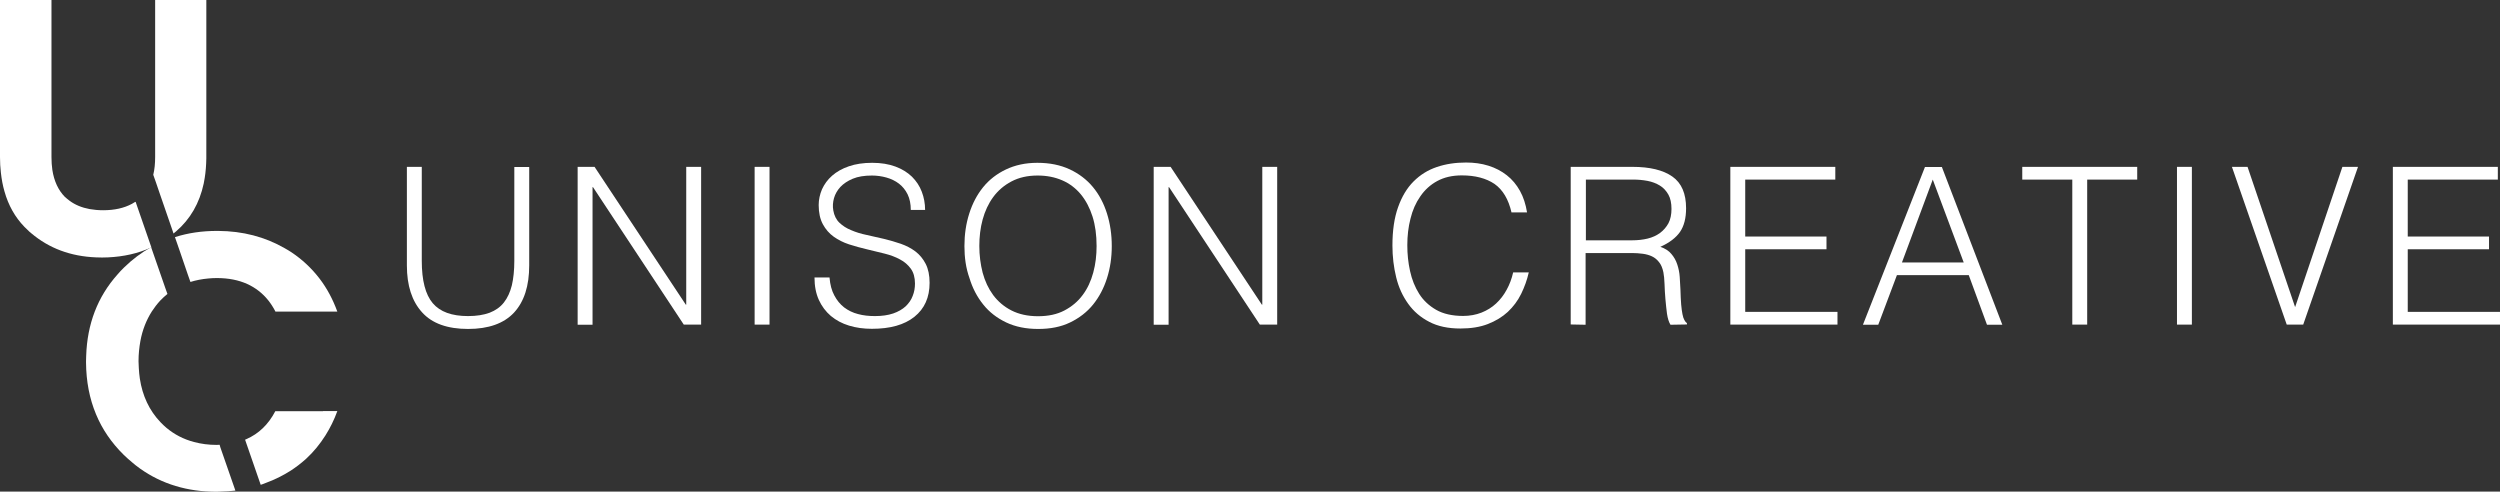
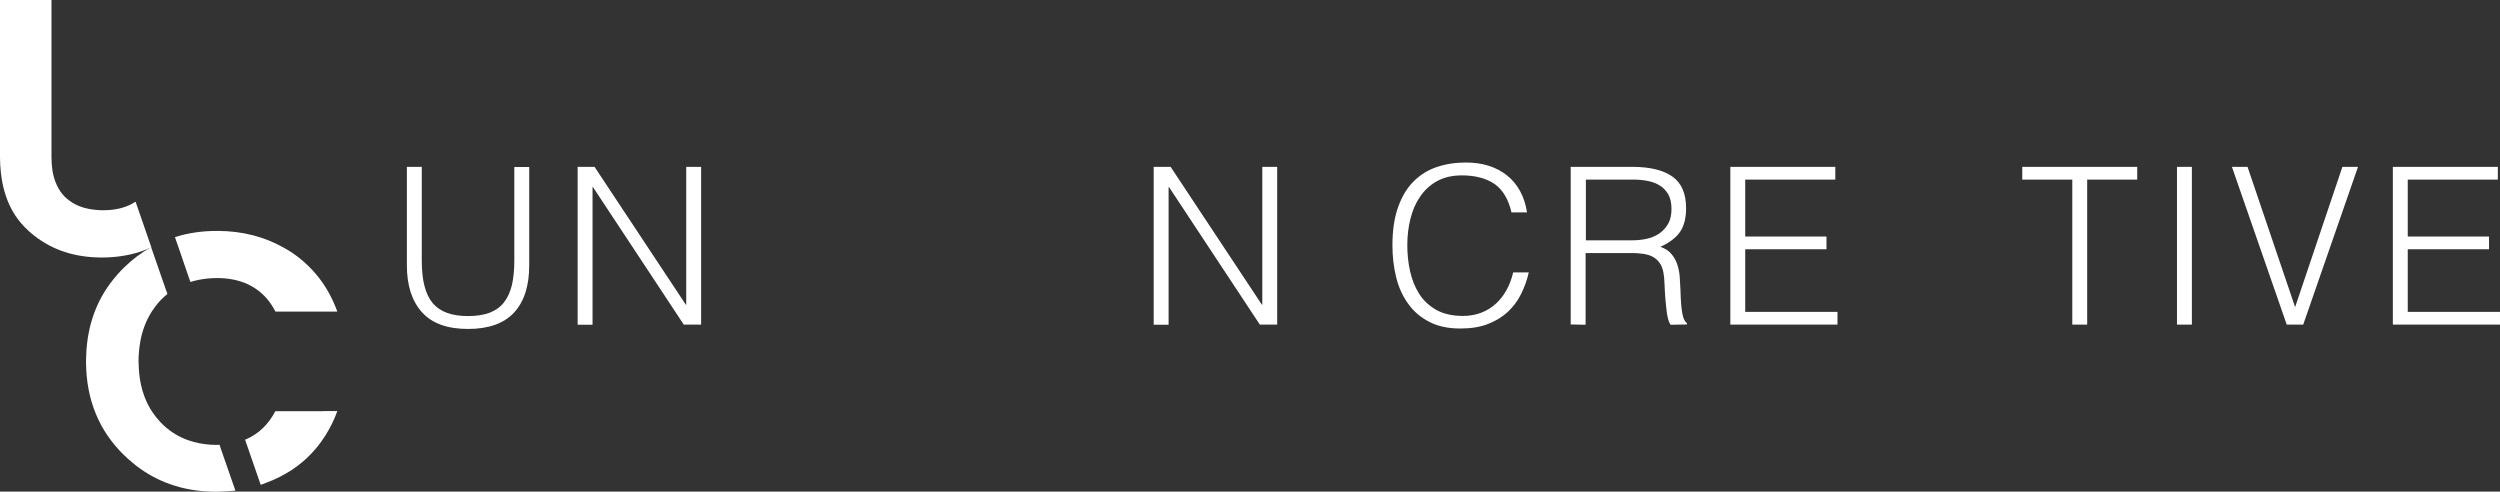
<svg xmlns="http://www.w3.org/2000/svg" id="レイヤー_1" x="0px" y="0px" viewBox="0 0 1729 340" style="enable-background:new 0 0 1729 340;" xml:space="preserve">
  <rect x="0" y="0" width="1729" height="340" fill="#333333" stroke="none" />
  <style type="text/css">	.st0{fill:#FFFFFF;}</style>
  <g>
    <path class="st0" d="M281.4,115.4h10.3v65c0,13.5,2.5,23.3,7.6,29.3c5.1,6,13.2,8.9,24.4,8.9c5.9,0,10.8-0.8,14.9-2.3  c4.1-1.6,7.4-3.9,9.9-7.1c2.5-3.2,4.3-7.1,5.5-11.9c1.1-4.7,1.7-10.4,1.7-16.8v-65h10.3v68c0,14.3-3.5,25.1-10.5,32.7  c-7,7.5-17.6,11.3-31.8,11.3c-14.2,0-24.9-3.8-31.8-11.5c-7-7.7-10.5-18.5-10.5-32.4V115.4z" />
    <path class="st0" d="M410.1,129.4h-0.3v95.2h-10.3V115.4h11.7l63.1,95.3h0.3v-95.3h10.3v109.1h-12L410.1,129.4z" />
-     <path class="st0" d="M521.9,224.6V115.4h10.3v109.1H521.9z" />
-     <path class="st0" d="M573.7,192c0.4,4.8,1.5,9,3.3,12.3c1.8,3.4,4,6.1,6.8,8.3c2.8,2.1,6,3.7,9.6,4.6c3.6,1,7.5,1.4,11.7,1.4  c4.9,0,9-0.6,12.6-1.8c3.5-1.2,6.4-2.9,8.6-4.9c2.2-2.1,3.9-4.5,4.9-7.2c1.1-2.7,1.6-5.6,1.6-8.6c0-4.2-1-7.7-2.9-10.3  c-1.9-2.6-4.4-4.8-7.5-6.4c-3.1-1.7-6.6-3-10.6-4c-4-1-8.1-2-12.3-3c-4.2-1-8.3-2.1-12.3-3.4c-4-1.3-7.5-3.1-10.6-5.3  c-3.1-2.2-5.6-5.1-7.5-8.6c-1.9-3.5-2.9-7.9-2.9-13.3c0-3.7,0.8-7.4,2.3-10.9c1.6-3.5,3.9-6.7,7-9.4c3.1-2.7,6.9-4.9,11.6-6.5  c4.6-1.6,10-2.4,16.1-2.4c6.2,0,11.5,0.9,16.1,2.6c4.6,1.7,8.4,4.1,11.4,7c3,3,5.3,6.4,6.8,10.4c1.5,3.9,2.3,8.1,2.3,12.6h-9.9  c0-4.1-0.7-7.7-2.2-10.8c-1.5-3-3.5-5.5-6-7.4c-2.5-1.9-5.4-3.3-8.6-4.2c-3.2-0.9-6.6-1.4-10-1.4c-5.3,0-9.7,0.7-13.3,2.2  c-3.6,1.5-6.4,3.4-8.6,5.7c-2.1,2.3-3.6,4.9-4.4,7.7c-0.8,2.8-1,5.7-0.5,8.5c0.6,3.5,2,6.4,4.2,8.5c2.2,2.1,4.9,3.9,8.2,5.2  c3.2,1.4,6.8,2.5,10.7,3.3c3.9,0.9,7.9,1.8,11.9,2.7c4,1,8,2.1,11.7,3.4s7.2,3.1,10.1,5.3c2.9,2.2,5.3,5.1,7.1,8.6  c1.8,3.5,2.7,7.9,2.7,13.1c0,10.1-3.5,17.9-10.5,23.5c-7,5.6-16.8,8.3-29.4,8.3c-5.7,0-10.9-0.7-15.8-2.2c-4.9-1.5-9-3.7-12.6-6.7  c-3.5-3-6.3-6.7-8.3-11.1c-2-4.4-3-9.6-3-15.5H573.7z" />
-     <path class="st0" d="M667,170.2c0-8,1.1-15.5,3.3-22.4c2.2-7,5.4-13.1,9.6-18.3c4.2-5.2,9.5-9.3,15.8-12.3c6.3-3,13.5-4.6,21.7-4.6  c8.5,0,15.9,1.5,22.4,4.5c6.4,3,11.8,7.1,16.1,12.3c4.3,5.2,7.5,11.3,9.7,18.3c2.2,7,3.3,14.5,3.3,22.5c0,7.9-1.1,15.3-3.3,22.2  c-2.2,6.9-5.4,13-9.6,18.2c-4.2,5.2-9.5,9.3-15.9,12.4s-13.7,4.5-22.1,4.5c-8.4,0-15.8-1.5-22.1-4.5s-11.7-7.1-15.9-12.4  c-4.2-5.2-7.4-11.3-9.5-18.2C668,185.4,667,178,667,170.2z M717.9,218.7c7.1,0,13.2-1.3,18.3-4c5.1-2.7,9.3-6.2,12.6-10.7  c3.3-4.4,5.7-9.6,7.3-15.5c1.6-5.9,2.3-12,2.3-18.3c0-7.6-0.9-14.4-2.8-20.4c-1.9-6-4.6-11.1-8.1-15.4c-3.5-4.2-7.8-7.5-12.9-9.7  c-5.1-2.2-10.7-3.3-17-3.3c-7,0-13,1.4-18.1,4.1c-5.1,2.7-9.3,6.3-12.6,10.8c-3.3,4.5-5.7,9.7-7.3,15.5c-1.6,5.9-2.3,12-2.3,18.3  c0,6.5,0.8,12.6,2.3,18.5c1.6,5.9,4,11,7.3,15.5c3.3,4.4,7.5,8,12.6,10.6C704.6,217.3,710.7,218.7,717.9,218.7z" />
    <path class="st0" d="M808.5,129.4h-0.3v95.2h-10.3V115.4h11.7l63.1,95.3h0.3v-95.3h10.3v109.1h-12L808.5,129.4z" />
    <path class="st0" d="M1045.4,147.1c-2.1-9.3-6.1-15.9-11.8-19.9c-5.8-3.9-13.3-5.9-22.6-5.9c-6.6,0-12.2,1.3-17,3.9  c-4.8,2.6-8.7,6.2-11.7,10.6c-3.1,4.4-5.4,9.6-6.8,15.4c-1.5,5.8-2.2,11.9-2.2,18.4c0,6.1,0.6,12,1.9,17.9  c1.3,5.9,3.4,11.1,6.3,15.7c2.9,4.6,6.9,8.3,11.8,11.1c4.9,2.8,11.2,4.2,18.6,4.2c4.6,0,8.9-0.8,12.7-2.3c3.8-1.5,7.2-3.6,10.1-6.3  c2.9-2.7,5.3-5.8,7.3-9.5c2-3.6,3.5-7.6,4.5-12h10.8c-1.2,5.3-3,10.2-5.3,14.9c-2.3,4.7-5.4,8.8-9.2,12.4  c-3.8,3.5-8.4,6.3-13.8,8.4c-5.4,2.1-11.7,3.1-19,3.1c-8.4,0-15.6-1.5-21.5-4.6c-6-3.1-10.8-7.2-14.6-12.5  c-3.8-5.3-6.6-11.3-8.3-18.3c-1.7-6.9-2.6-14.3-2.6-22c0-10.4,1.3-19.2,3.9-26.5c2.6-7.3,6.1-13.2,10.7-17.8  c4.6-4.6,9.9-7.9,16.1-10c6.2-2.1,12.9-3.1,20.2-3.1c5.6,0,10.7,0.7,15.5,2.2c4.8,1.5,9,3.7,12.7,6.6c3.7,2.9,6.7,6.5,9.1,10.8  c2.4,4.3,4,9.3,4.9,14.9H1045.4z" />
    <path class="st0" d="M1096.6,175v49.6l-10.3-0.2v-109h42.7c12,0,21.2,2.2,27.6,6.7c6.4,4.5,9.5,11.8,9.5,21.9  c0,6.9-1.4,12.3-4.2,16.4c-2.8,4-7.3,7.5-13.6,10.3c3.2,1.1,5.8,2.7,7.6,4.9c1.8,2.1,3.2,4.5,4.1,7.3c0.9,2.7,1.5,5.6,1.7,8.6  s0.4,6,0.5,8.8c0.1,4.1,0.3,7.6,0.5,10.3c0.2,2.7,0.6,5,0.9,6.7s0.8,3.1,1.3,4c0.5,1,1.1,1.7,1.8,2.2v0.9l-11.4,0.2  c-1.1-1.8-1.9-4.3-2.4-7.6c-0.4-3.2-0.8-6.6-1.1-10.2c-0.3-3.5-0.5-7-0.6-10.3c-0.1-3.3-0.4-6.1-0.8-8.2c-0.6-2.9-1.6-5.3-3-7  c-1.4-1.8-3-3.1-4.9-4c-1.9-0.9-4.1-1.5-6.4-1.8c-2.4-0.3-4.8-0.5-7.4-0.5H1096.6z M1128.8,166.2c3.8,0,7.4-0.4,10.7-1.2  c3.3-0.8,6.1-2.1,8.6-3.9c2.4-1.8,4.3-4,5.8-6.7c1.4-2.7,2.1-6,2.1-9.9c0-4-0.7-7.4-2.2-10c-1.5-2.6-3.4-4.7-5.9-6.2  c-2.5-1.5-5.3-2.6-8.5-3.2c-3.2-0.6-6.5-0.9-9.9-0.9h-32.7v42H1128.8z" />
    <path class="st0" d="M1196.7,224.6V115.4h72.6v8.8H1207v39.4h56.2v8.8H1207v43.3h63.8v8.8H1196.7z" />
-     <path class="st0" d="M1288.4,224.6l42.9-109.1h11.7l41.8,109.1h-10.6l-12.6-34.3h-49.7l-12.9,34.3H1288.4z M1315.4,181.5h42.7  l-21.4-57.3L1315.4,181.5z" />
    <path class="st0" d="M1398.7,115.4h79.4v8.8h-34.6v100.3h-10.3V124.2h-34.6V115.4z" />
    <path class="st0" d="M1505.6,224.6V115.4h10.3v109.1H1505.6z" />
    <path class="st0" d="M1543.6,115.4h10.8l32.9,97l32.7-97h10.8l-37.9,109.1h-11.4L1543.6,115.4z" />
    <path class="st0" d="M1654.9,224.6V115.4h72.6v8.8h-62.3v39.4h56.2v8.8h-56.2v43.3h63.8v8.8H1654.9z" />
  </g>
  <g>
    <g>
      <path class="st0" d="M223.4,284.4h-29.7h-3.3c-4.8,9.2-11.5,15.6-20,19.3c-0.3,0.1-0.6,0.3-0.9,0.4l10.8,31.2   c1.2-0.4,2.4-0.8,3.5-1.3c6.1-2.2,11.9-5.1,17.4-8.6c3.8-2.5,7.3-5.2,10.6-8.2c5.1-4.7,9.5-10.1,13.3-16.1   c3.2-5.1,6-10.7,8.2-16.8h-7.4H223.4z" />
      <path class="st0" d="M130,190.2l1.7,4.8c3.8-1.2,7.9-2,12.3-2.4c2-0.2,4-0.3,6-0.3c8,0,15,1.4,21,4.1c5.7,2.6,10.6,6.4,14.6,11.4   c1.8,2.3,3.5,4.9,4.9,7.7h22h20.8c-3.1-8.5-7.1-16-12.2-22.7c-5.5-7.2-12.1-13.4-19.8-18.5c-1.5-1-3-1.8-4.5-2.7   c-13.6-7.8-28.9-11.8-45.9-11.9c-0.3,0-0.6,0-0.9,0c-10.3,0-20,1.4-29,4.3l3.4,9.8L130,190.2z" />
      <path class="st0" d="M151.9,307.6c-0.7,0-1.3,0.1-2,0.1c-5.6,0-10.8-0.7-15.7-2c-7.2-1.9-13.6-5.2-19.2-9.9   c-1.4-1.2-2.8-2.5-4.1-3.9c-7.6-8-12.4-18.1-14.2-30.1c0,0,0,0,0,0c-0.3-2.3-0.6-4.7-0.7-7.2c-0.1-1.5-0.2-3.1-0.2-4.7   c0-5,0.5-9.7,1.3-14.1c1.4-7.6,4.1-14.4,7.9-20.4c1.7-2.6,3.6-5.1,5.8-7.5c1.6-1.7,3.3-3.2,5-4.6l-1.3-3.6l-10-28.8   c-6.7,3.8-13,8.5-18.8,14.2c-1.6,1.5-3.1,3.2-4.5,4.8c-13.7,15.4-20.9,34.1-21.6,56.3c0,1.2-0.1,2.4-0.1,3.6c0,0.3,0,0.6,0,0.9   c0.1,13.1,2.4,25,6.9,35.8c4.3,10.4,10.7,19.7,19.1,28c1.9,1.8,3.8,3.6,5.8,5.2c0.8,0.7,1.6,1.3,2.4,2c1,0.8,2.1,1.6,3.2,2.4   c15.1,10.7,32.7,16,52.9,16c0.9,0,1.7-0.1,2.6-0.1c3.5-0.1,7-0.3,10.4-0.7l-10.4-29.9L151.9,307.6z" />
    </g>
    <g>
-       <path class="st0" d="M118.4,0h-11.1v39.8v9.1v21.4v4.5v11.4v22.4c0,4.5-0.4,8.6-1.3,12.3l1.8,5.1l2.7,7.9l8.6,24.9l0.9,2.7   c0.4-0.3,0.8-0.7,1.2-1c0.2-0.1,0.3-0.3,0.5-0.4c9.9-8.5,16.3-19.6,19.2-33.2c0.3-1.3,0.5-2.6,0.7-3.9c0.7-4.3,1-8.7,1.1-13.4   c0-0.3,0-0.5,0-0.8V91.1V80.2V64.7v-6.8v-1.7V15.6V14V0H118.4z" />
      <path class="st0" d="M93.2,139.8c-0.7,0.4-1.3,0.8-2,1.2c-5.4,2.9-12,4.4-19.9,4.4c-3.3,0-6.4-0.3-9.3-0.8c-5.4-1-10-2.9-13.8-5.7   c-1.2-0.9-2.3-1.8-3.4-2.8c-4.5-4.6-7.4-10.8-8.6-18.6c-0.4-2.8-0.6-5.7-0.6-8.9V90.4V73.6V53.7V41V28.8V0H18H0v28.7v12v47.1v5.6   v0v15.2c0,3.7,0.2,7.3,0.6,10.7c0.5,4.6,1.3,9,2.5,13.1c2.7,9.6,7.3,17.8,13.8,24.5c1.1,1.1,2.2,2.2,3.4,3.3   c0.4,0.4,0.9,0.7,1.3,1.1c12.3,10.4,27.2,16,44.8,16.7c1.4,0.1,2.8,0.1,4.2,0.1c1.4,0,2.7,0,4.1-0.1c10.8-0.5,20.7-2.7,29.7-6.8   c0.1,0,0.2-0.1,0.3-0.1l-10.9-31.5C93.5,139.6,93.4,139.7,93.2,139.8z" />
    </g>
  </g>
</svg>